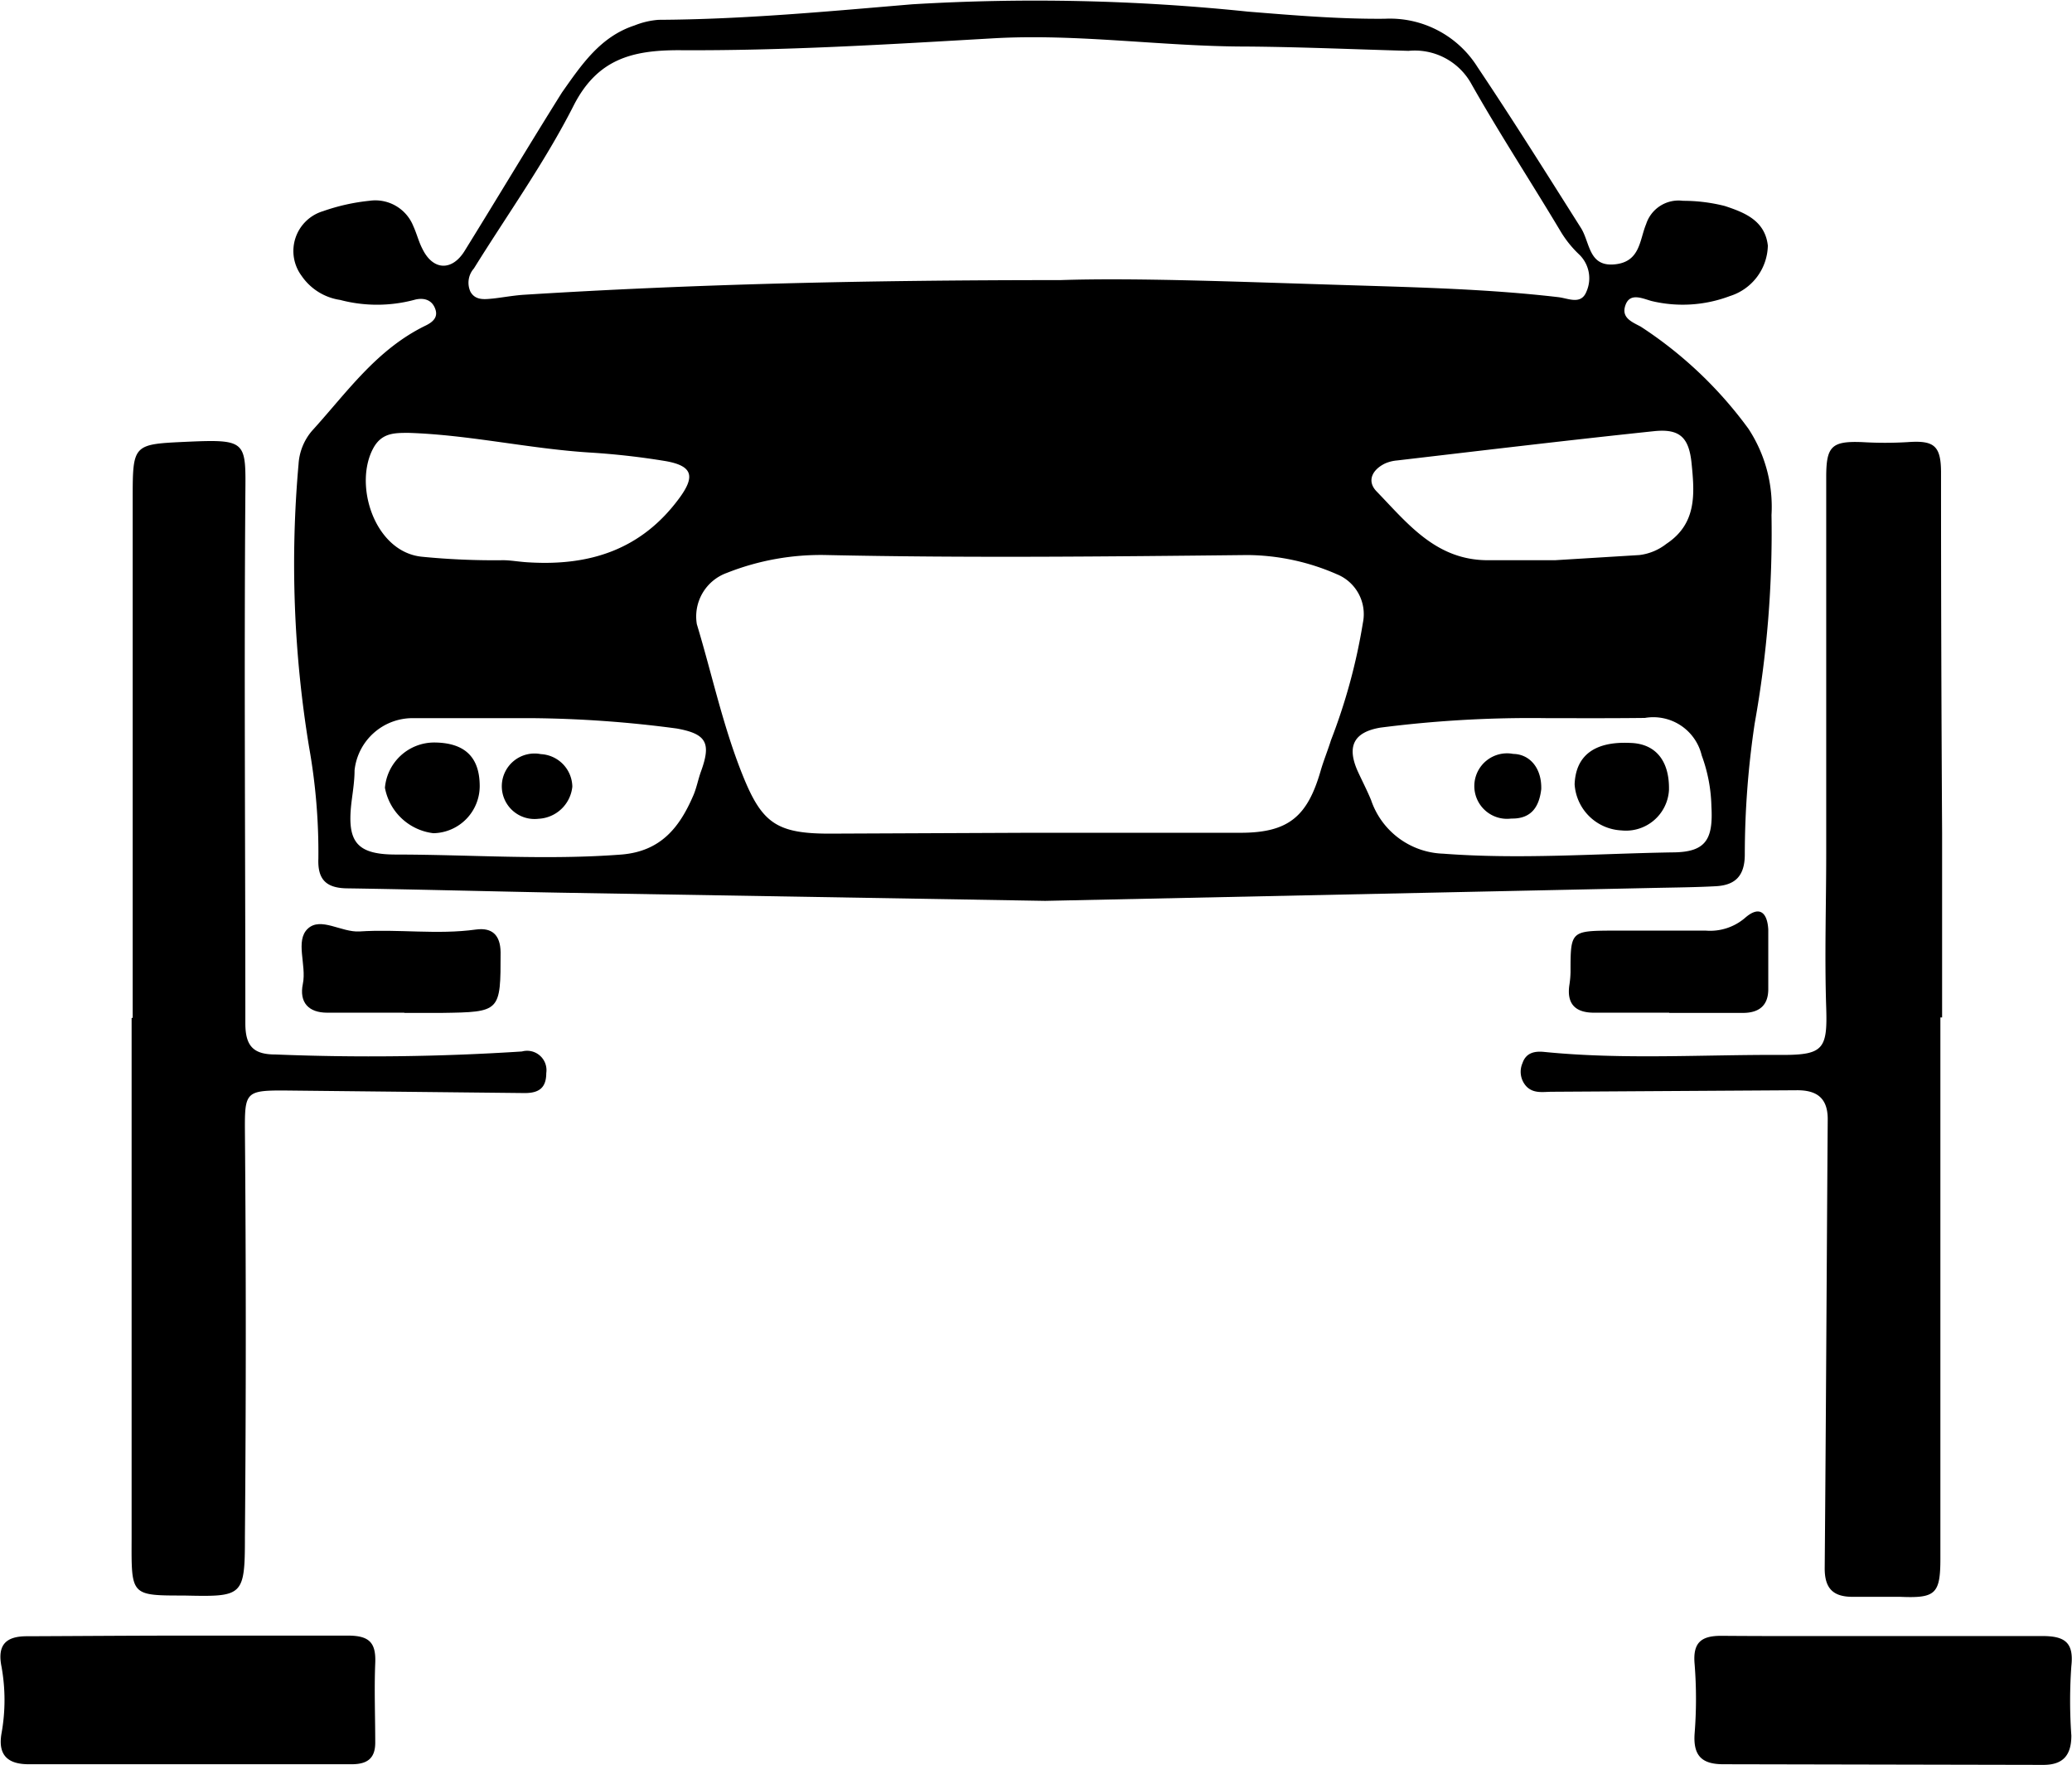
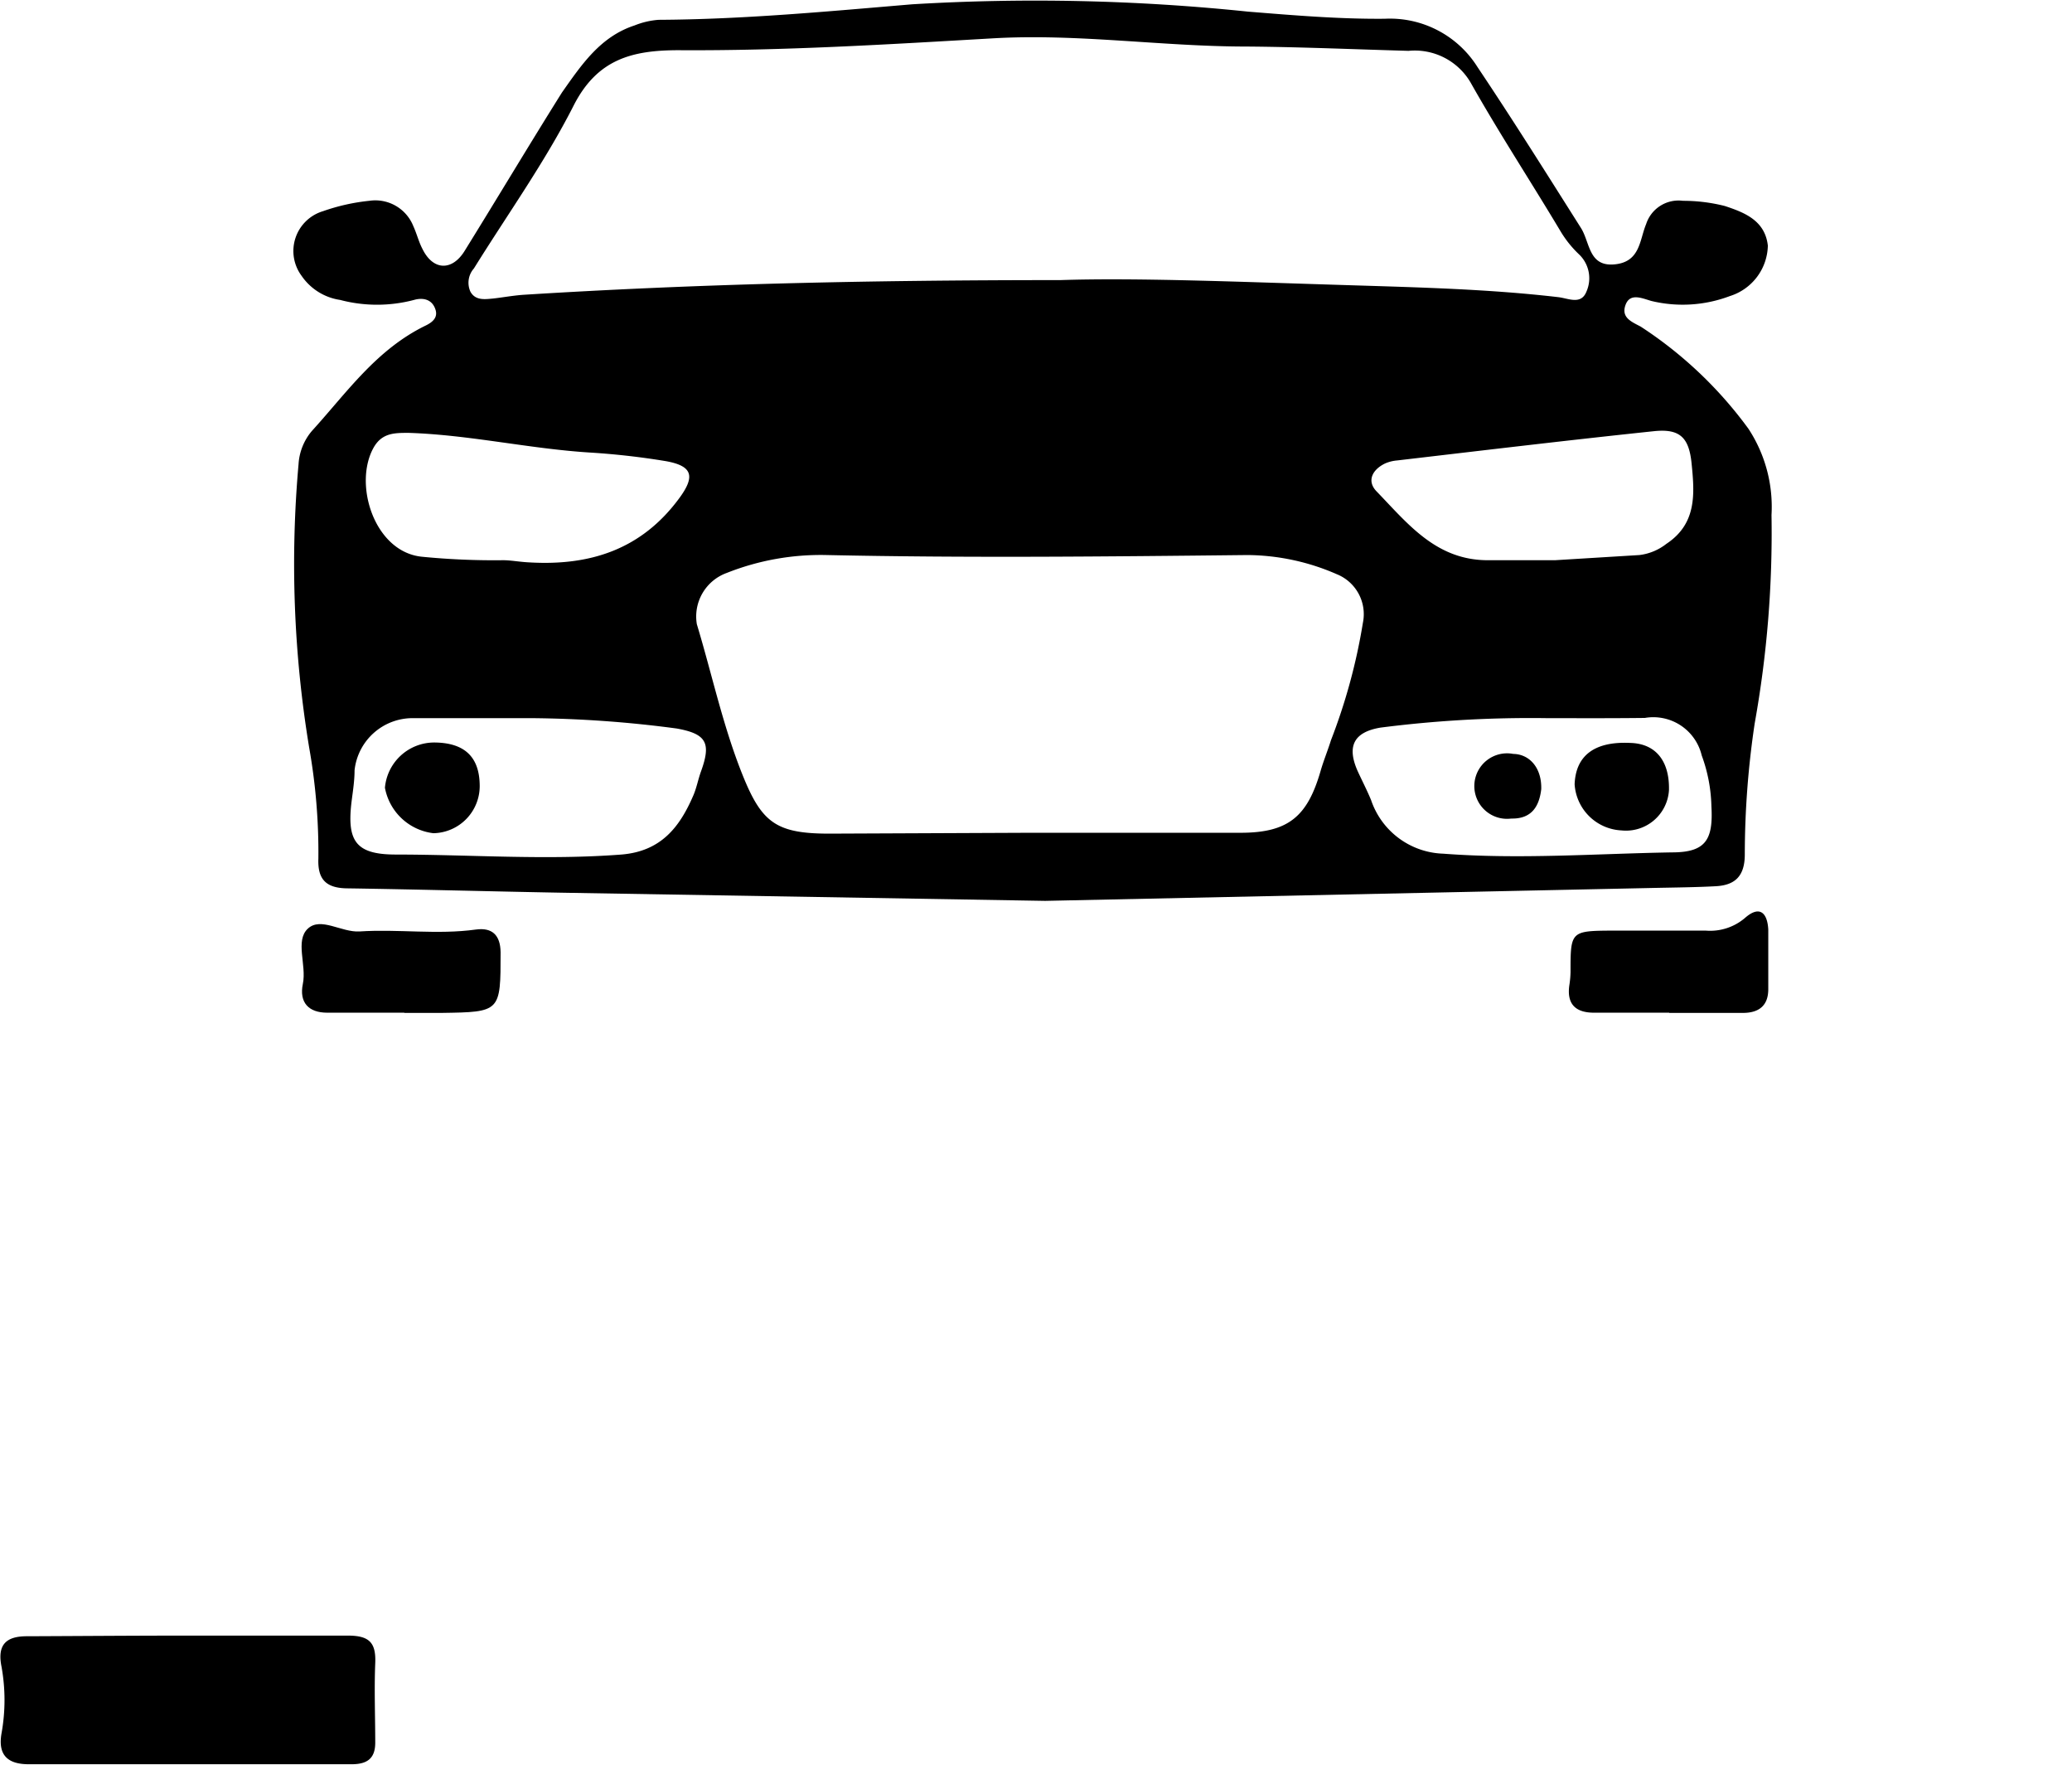
<svg xmlns="http://www.w3.org/2000/svg" viewBox="0 0 96.19 81.9">
  <title>alineacion-y-balanceo</title>
  <g id="Capa_2" data-name="Capa 2">
    <g id="Capa_1-2" data-name="Capa 1">
      <path d="M48.52,41.81,26,41.43c-3.28-.06-6.55-.15-9.83-.2-1,0-1.43-.38-1.39-1.38a27.81,27.81,0,0,0-.43-5.17,52.32,52.32,0,0,1-.49-13.14A2.62,2.62,0,0,1,14.48,20c1.63-1.79,3-3.79,5.3-4.9.3-.15.55-.36.44-.72-.16-.52-.62-.57-1-.46a6.72,6.72,0,0,1-3.43,0A2.63,2.63,0,0,1,14,12.8a1.93,1.93,0,0,1,1-3,9.31,9.31,0,0,1,2.14-.48,1.9,1.9,0,0,1,2.05,1.18c.16.35.25.73.43,1.07.5,1,1.37,1,1.94.09,1.52-2.45,3-4.93,4.53-7.37C27,3,27.87,1.7,29.46,1.18A3.74,3.74,0,0,1,30.57.92C34.51.9,38.43.53,42.34.2a95.5,95.5,0,0,1,15.6.34c2.11.17,4.24.35,6.35.33a4.8,4.8,0,0,1,4.3,2.24c1.65,2.46,3.24,5,4.81,7.48.42.68.35,1.79,1.55,1.68s1.16-1.13,1.47-1.87a1.58,1.58,0,0,1,1.71-1.08,7.86,7.86,0,0,1,1.94.24c.91.3,1.87.67,2,1.84a2.51,2.51,0,0,1-1.76,2.34,6.2,6.2,0,0,1-3.64.23c-.43-.12-1-.4-1.21.19s.3.78.71,1a19.05,19.05,0,0,1,5,4.74,6.6,6.6,0,0,1,1.07,4,50,50,0,0,1-.78,9.67A41.32,41.32,0,0,0,81,39.65c0,1-.44,1.43-1.34,1.48s-1.93.06-2.89.08ZM49.22,13c3.58-.12,8.55.09,13.53.24,3.2.1,6.4.18,9.58.55.47.05,1.07.38,1.32-.26a1.53,1.53,0,0,0-.34-1.72,5,5,0,0,1-.86-1.07c-1.38-2.31-2.86-4.57-4.18-6.91a3,3,0,0,0-2.88-1.47c-2.51-.07-5-.18-7.52-.2-3.93,0-7.85-.61-11.79-.38-4.85.28-9.71.58-14.57.55-2.16,0-3.78.41-4.88,2.57C25.3,7.52,23.56,9.95,22,12.46a1,1,0,0,0-.16,1.08c.23.41.66.35,1,.32s1-.15,1.49-.18C32.17,13.19,40,13,49.22,13ZM47.76,38.65v0h2.66c2.39,0,4.78,0,7.17,0,2.23,0,3.11-.76,3.72-2.88.14-.48.33-.94.48-1.42a27,27,0,0,0,1.48-5.44,2,2,0,0,0-1.21-2.26,10.52,10.52,0,0,0-4.15-.89c-6.51.07-13,.14-19.54,0a11.83,11.83,0,0,0-4.63.83,2.15,2.15,0,0,0-1.39,2.38c.7,2.31,1.2,4.68,2.1,6.94s1.56,2.78,4.05,2.78Zm-23.1-5.32H19.18a2.71,2.71,0,0,0-2.72,2.42c0,.46-.07.92-.13,1.38-.24,1.87.15,2.52,2,2.53,3.5,0,7,.27,10.52,0,1.83-.15,2.7-1.26,3.34-2.75.15-.35.22-.74.35-1.1.48-1.32.27-1.75-1.13-2A53.82,53.82,0,0,0,24.66,33.33Zm47.15,0a54.64,54.64,0,0,0-7.73.44c-1.23.21-1.56.86-1.06,2,.21.46.44.9.63,1.36A3.66,3.66,0,0,0,67,39.62c3.55.27,7.08,0,10.62-.06,1.56,0,1.92-.58,1.83-2.14A7.28,7.28,0,0,0,79,35.06a2.31,2.31,0,0,0-2.64-1.74C74.66,33.34,73,33.33,71.81,33.33ZM23.36,26c.35,0,.77.08,1.19.1,2.82.17,5.23-.58,7-3,.73-1,.6-1.48-.65-1.7A34.8,34.8,0,0,0,27.34,21c-2.8-.18-5.56-.82-8.37-.91-.65,0-1.21,0-1.6.64-1,1.7,0,4.9,2.23,5.11A34.25,34.25,0,0,0,23.36,26Zm48.83,0,3.92-.24a2.52,2.52,0,0,0,1.25-.52c1.42-.94,1.31-2.33,1.17-3.73-.12-1.2-.54-1.62-1.73-1.5-4,.42-8,.9-11.94,1.36a1.77,1.77,0,0,0-.56.14c-.6.29-.86.82-.39,1.3C65.36,24.31,66.67,26,69.07,26,70.11,26,71.15,26,72.19,26Z" />
-       <path d="M90.08,47.22q0,12.55,0,25.11c0,1.66-.23,1.85-1.88,1.78-.73,0-1.46,0-2.2,0-.91,0-1.3-.4-1.29-1.35.06-6.94.09-13.88.14-20.82,0-1-.53-1.35-1.45-1.34l-11.34.07c-.42,0-.86.1-1.2-.25a1,1,0,0,1-.18-1.08c.17-.5.59-.56,1-.52,3.69.37,7.4.12,11.1.14,1.87,0,2.06-.3,2-2.18-.08-2.39,0-4.78,0-7.17q0-8.74,0-17.47c0-1.43.25-1.68,1.69-1.62a17.75,17.75,0,0,0,2.08,0c1.22-.09,1.55.15,1.56,1.37q0,8.39.05,16.77c0,2.85,0,5.71,0,8.56Z" />
-       <path d="M6.16,47.24q0-12,0-24.05c0-2.61,0-2.57,2.58-2.69,2.74-.12,2.67,0,2.65,2.48-.06,8.17,0,16.34,0,24.52,0,1.09.41,1.44,1.41,1.44a109.28,109.28,0,0,0,11.43-.14.9.9,0,0,1,1.13,1c0,.7-.35.93-1,.93L13.1,50.61c-1.69,0-1.74.12-1.73,1.86q.08,9.42,0,18.85c0,2.79-.09,2.79-2.84,2.73-2.47,0-2.43,0-2.42-2.64,0-6.82,0-13.65,0-20.47q0-1.85,0-3.7Z" />
-       <path d="M87.51,75.93c2.43,0,4.86,0,7.28,0,1,0,1.5.24,1.37,1.39a22.82,22.82,0,0,0,0,3.23c0,.92-.39,1.36-1.3,1.36L80,81.88c-1,0-1.4-.4-1.33-1.42a20.44,20.44,0,0,0,0-3.23c-.09-1,.31-1.31,1.23-1.31C82.42,75.94,85,75.93,87.51,75.93Z" />
      <path d="M8.76,75.91c2.46,0,4.93,0,7.39,0,1,0,1.31.33,1.27,1.28-.05,1.23,0,2.46,0,3.69,0,.71-.35,1-1.09,1q-7.5,0-15,0c-1,0-1.43-.45-1.26-1.43a8.7,8.7,0,0,0,0-3.1c-.2-1,.19-1.42,1.21-1.41C3.76,75.93,6.26,75.91,8.76,75.91Z" />
      <path d="M77.49,47H74c-.88,0-1.28-.42-1.14-1.31a4.42,4.42,0,0,0,.05-.57c0-1.91,0-1.92,2-1.93,1.42,0,2.84,0,4.27,0A2.49,2.49,0,0,0,81,42.61c.7-.62,1.05-.23,1.09.53,0,.92,0,1.85,0,2.77,0,.76-.43,1.1-1.18,1.1H77.49Z" />
      <path d="M18.77,47c-1.19,0-2.38,0-3.58,0-.86,0-1.31-.47-1.13-1.34s-.37-2,.23-2.56,1.56.18,2.4.13c1.8-.12,3.61.16,5.41-.09.75-.1,1.13.26,1.14,1.06,0,2.77,0,2.77-2.74,2.81H18.77Z" />
      <path d="M22.27,36.46a2.19,2.19,0,0,1-2.15,2.21,2.6,2.6,0,0,1-2.25-2.11,2.3,2.3,0,0,1,2.29-2.1C21.57,34.47,22.26,35.13,22.27,36.46Z" />
-       <path d="M25,38a1.52,1.52,0,1,1,.11-3,1.54,1.54,0,0,1,1.46,1.51A1.66,1.66,0,0,1,25,38Z" />
      <path d="M77.48,36.67a2,2,0,0,1-2.21,1.87A2.29,2.29,0,0,1,73.1,36.4c.05-1.33.92-2,2.58-1.92C76.86,34.51,77.51,35.31,77.48,36.67Z" />
      <path d="M71.55,36.63c-.09.75-.41,1.38-1.39,1.36a1.52,1.52,0,1,1,.09-3C71,35,71.58,35.63,71.55,36.63Z" />
    </g>
  </g>
</svg>